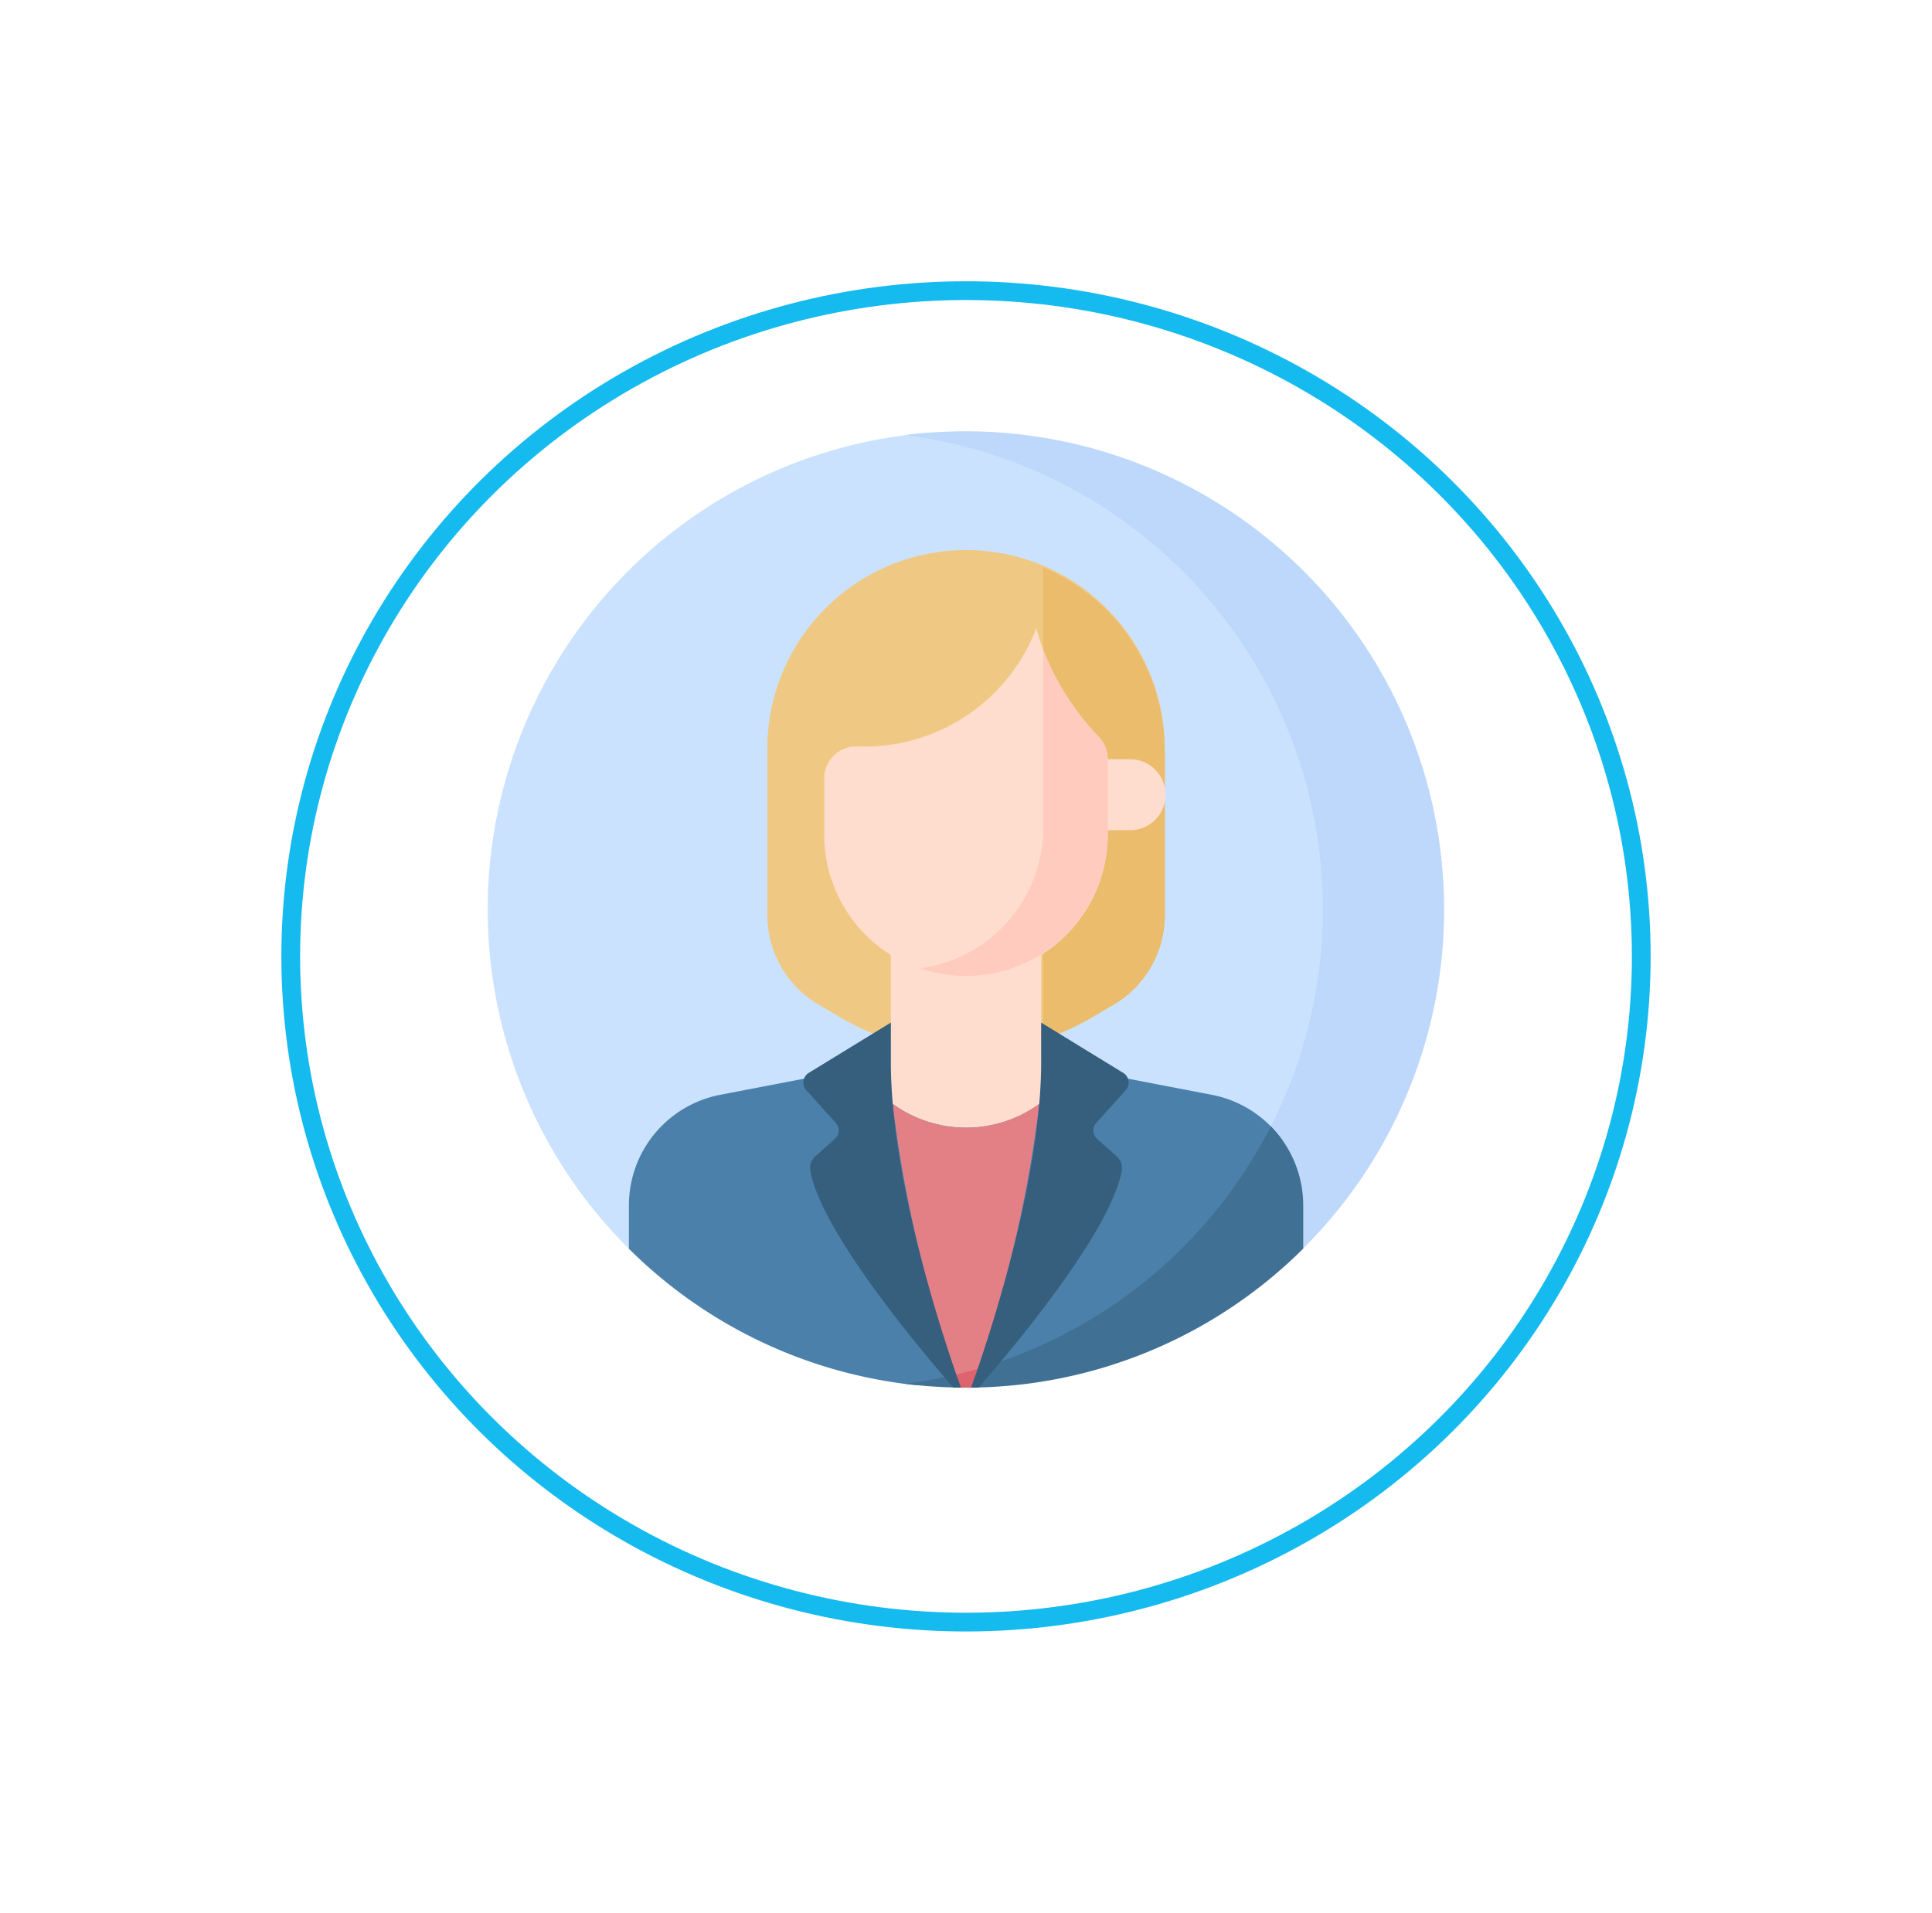
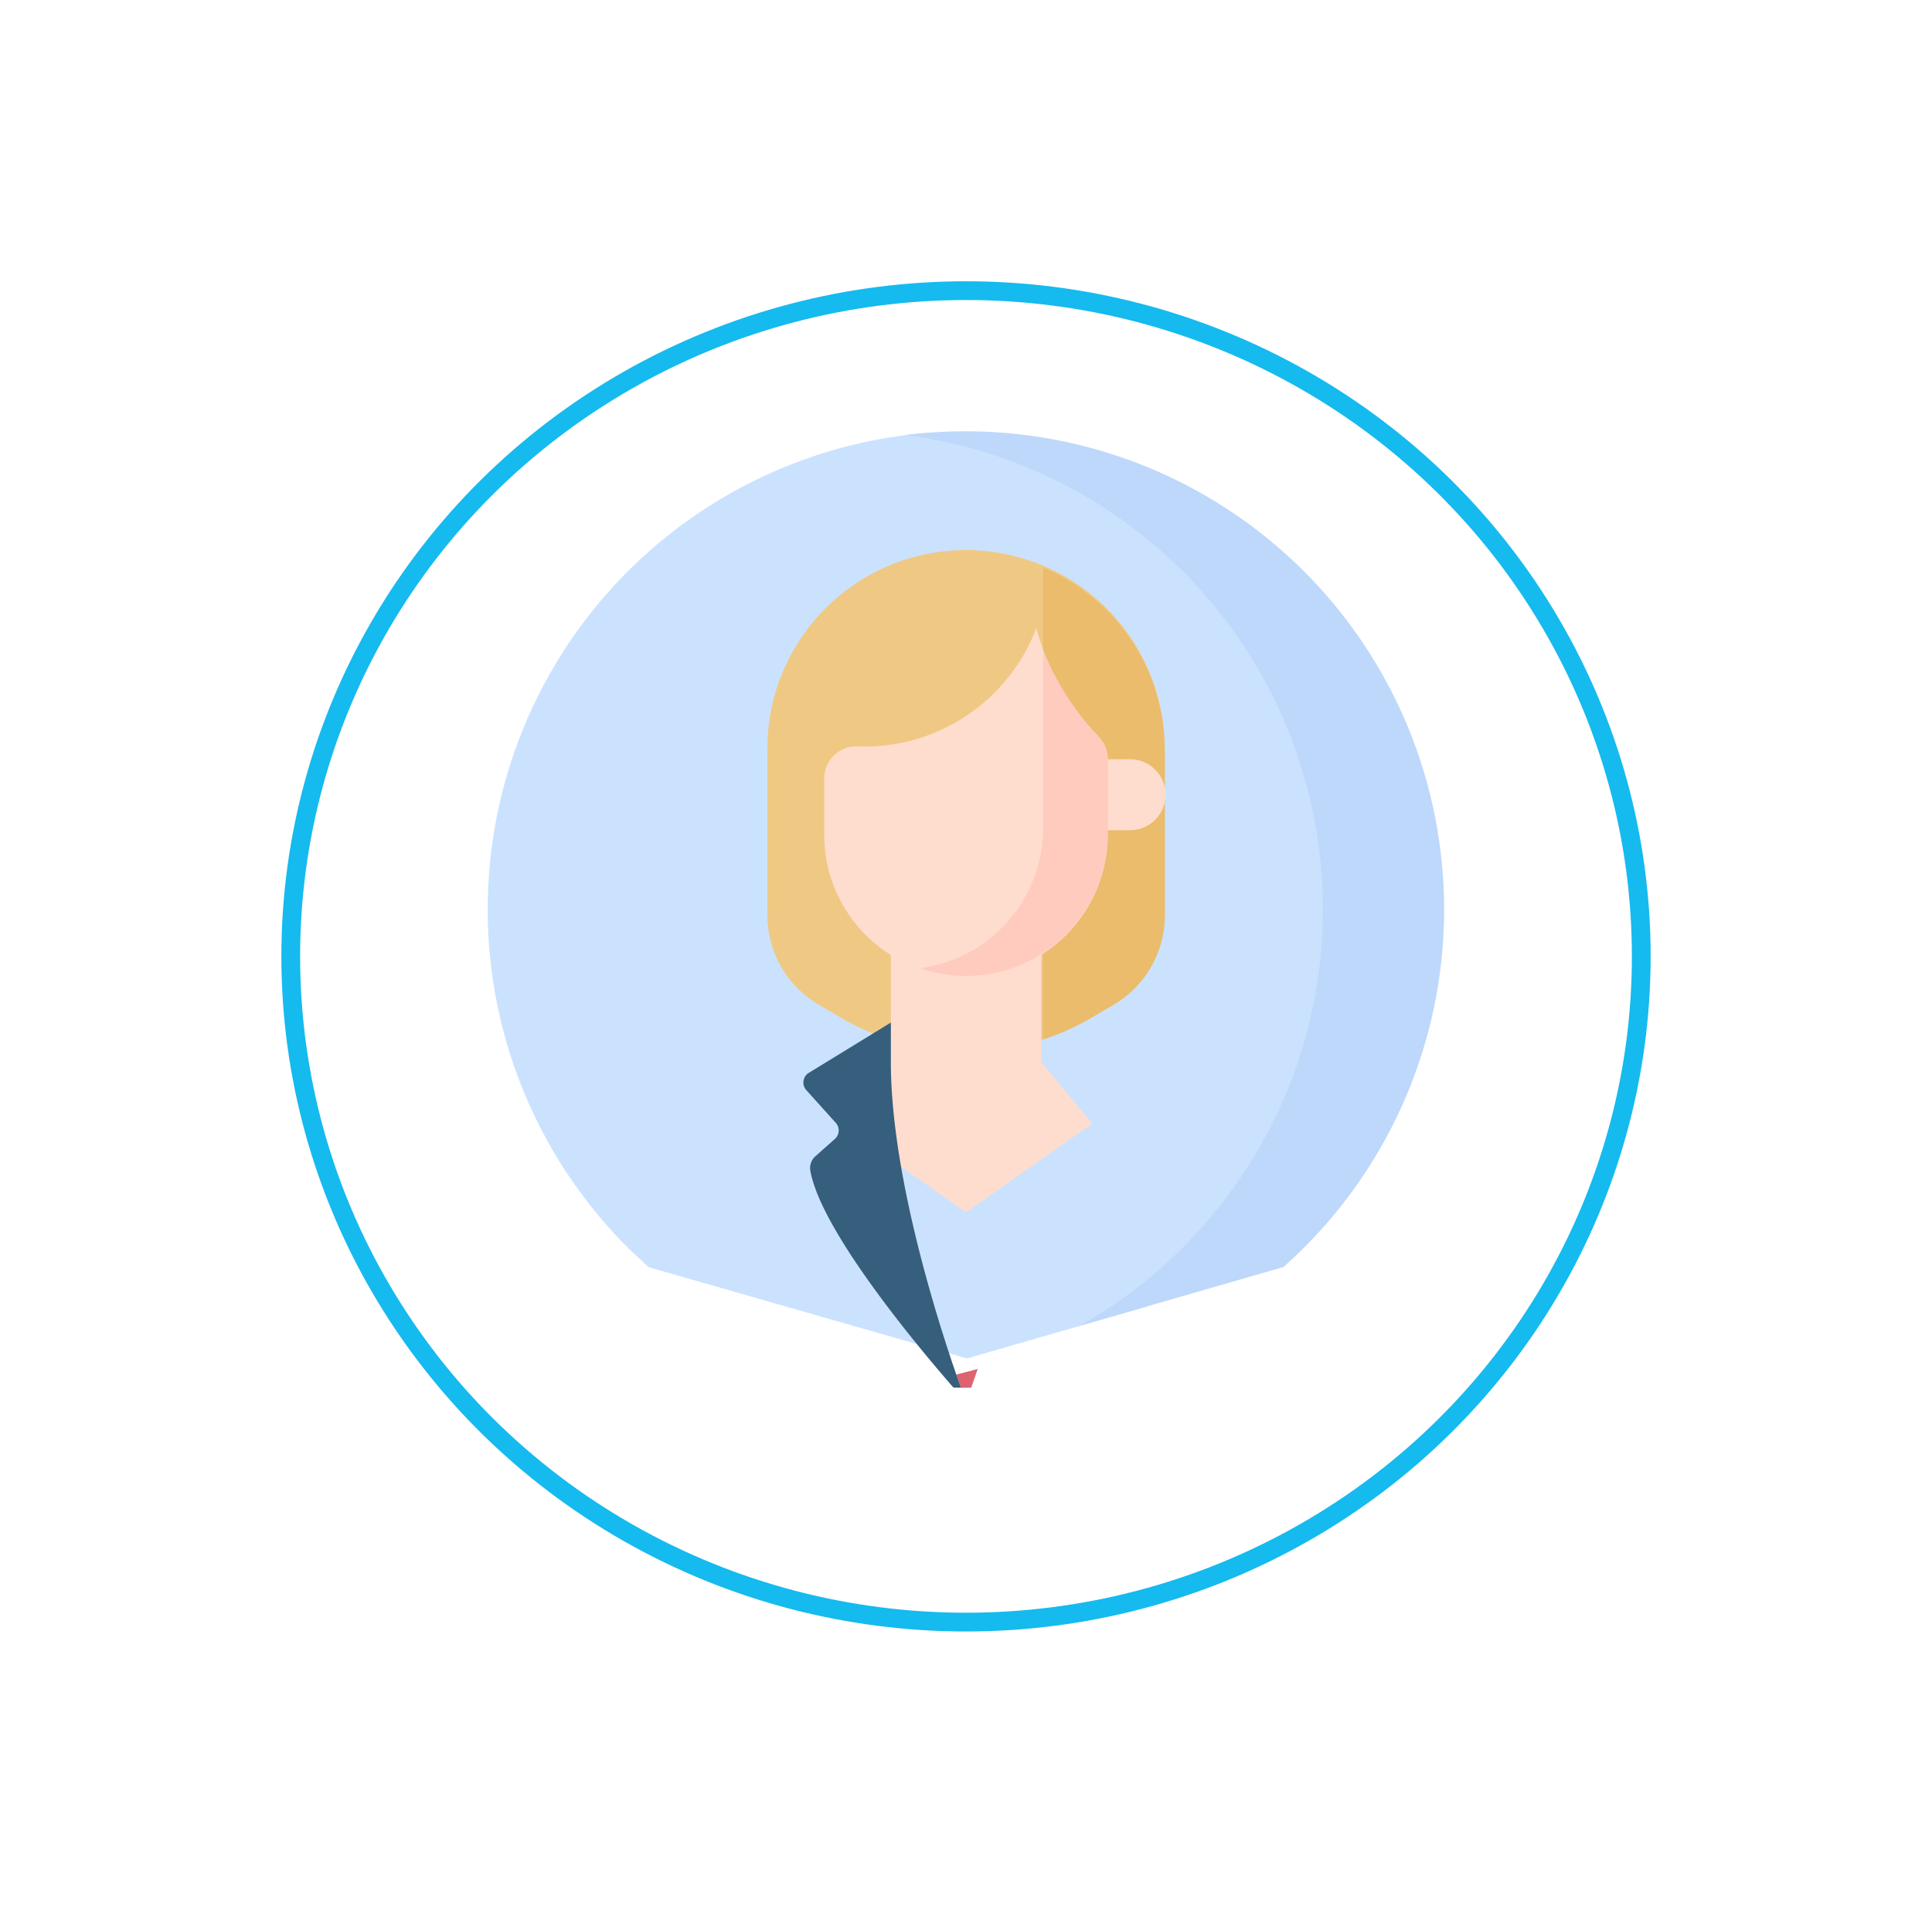
<svg xmlns="http://www.w3.org/2000/svg" width="103" height="102" viewBox="0 0 103 102">
  <defs>
    <filter id="Ellipse_27" x="0" y="0" width="103" height="102" filterUnits="userSpaceOnUse">
      <feOffset dy="3" input="SourceAlpha" />
      <feGaussianBlur stdDeviation="5" result="blur" />
      <feFlood flood-opacity="0.122" />
      <feComposite operator="in" in2="blur" />
      <feComposite in="SourceGraphic" />
    </filter>
  </defs>
  <g id="Group_36311" data-name="Group 36311" transform="translate(-28 -3096)">
    <g id="Group_36117" data-name="Group 36117" transform="translate(0 1706)">
      <g id="Group_35885" data-name="Group 35885" transform="translate(43.45 1401.899)">
        <g transform="matrix(1, 0, 0, 1, -15.45, -11.9)" filter="url(#Ellipse_27)">
          <g id="Ellipse_27-2" data-name="Ellipse 27" transform="translate(15 12)" fill="#fff" stroke="#15baef" stroke-width="1">
            <ellipse cx="36.5" cy="36" rx="36.5" ry="36" stroke="none" />
            <ellipse cx="36.5" cy="36" rx="36" ry="35.5" fill="none" />
          </g>
        </g>
      </g>
    </g>
    <g id="profile" transform="translate(54 3119)">
      <g id="Group_36301" data-name="Group 36301" transform="translate(0 0)">
        <g id="Group_36290" data-name="Group 36290" transform="translate(0 0.068)">
          <path id="Path_24074" data-name="Path 24074" d="M25.552,50.053l9.6-2.768A26.318,26.318,0,0,0,23.639.682,25.5,25.5,0,0,0,7.524,44.2l1.052.986Z" transform="translate(0 -0.682)" fill="#cbe2ff" />
        </g>
        <g id="Group_36291" data-name="Group 36291" transform="translate(22.258)">
          <path id="Path_24075" data-name="Path 24075" d="M226.7,0a25.748,25.748,0,0,0-3.242.2,25.5,25.5,0,0,1,9.3,47.5l10.863-3.133A25.5,25.5,0,0,0,226.7,0Z" transform="translate(-223.457 0)" fill="#bed8fb" />
        </g>
        <g id="Group_36300" data-name="Group 36300" transform="translate(7.524 6.436)">
          <g id="Group_36299" data-name="Group 36299">
            <g id="Group_36298" data-name="Group 36298">
              <g id="Group_36297" data-name="Group 36297">
                <g id="Group_36295" data-name="Group 36295">
                  <g id="Group_36294" data-name="Group 36294">
                    <path id="Path_24076" data-name="Path 24076" d="M168.073,88.76a5.544,5.544,0,0,0,2.739-4.784c0-5.665,0-8.764,0-8.764a10.594,10.594,0,1,0-21.187,0s0,3.1,0,8.764a5.544,5.544,0,0,0,2.739,4.784l1.195.7a13.17,13.17,0,0,0,13.325,0Z" transform="translate(-142.24 -64.618)" fill="#efc984" />
                    <g id="Group_36292" data-name="Group 36292" transform="translate(22.089 0.828)">
                      <path id="Path_24077" data-name="Path 24077" d="M303.776,82.7a10.6,10.6,0,0,0-6.48-9.765V98.1a13.163,13.163,0,0,0,2.549-1.149l1.2-.7a5.544,5.544,0,0,0,2.739-4.784c0-5.665,0-8.764,0-8.764Z" transform="translate(-297.296 -72.934)" fill="#eabc6b" />
                    </g>
                    <g id="Group_36293" data-name="Group 36293" transform="translate(11.254 19.703)">
                      <path id="Path_24078" data-name="Path 24078" d="M195.242,277.926l6.722-4.73-2.713-3.286v-7.491h-8.017v7.491L188.52,273.2Z" transform="translate(-188.52 -262.419)" fill="#ffddce" />
                    </g>
-                     <path id="Path_24079" data-name="Path 24079" d="M106.618,342.29,99.2,340.861a6.666,6.666,0,0,1-11.365,0l-7.423,1.429a6,6,0,0,0-4.87,5.9v2.308a25.42,25.42,0,0,0,15.119,7.254,4.046,4.046,0,0,0,1.319-.073l1.888-.416a2.9,2.9,0,0,1,1.357.026,2.906,2.906,0,0,0,1.855-.131,26.412,26.412,0,0,0,13.335-12.4A6,6,0,0,0,106.618,342.29Z" transform="translate(-75.537 -313.345)" fill="#4a80aa" />
-                     <path id="Path_24080" data-name="Path 24080" d="M244.7,376.306a6,6,0,0,0-1.727-4.214,25.518,25.518,0,0,1-19.487,13.731,25.742,25.742,0,0,0,3.154.2h.17a25.419,25.419,0,0,0,17.891-7.413v-2.308Z" transform="translate(-208.746 -341.465)" fill="#407093" />
-                     <path id="Path_24081" data-name="Path 24081" d="M221.2,374.543a66.369,66.369,0,0,0,3.391-14.445,6.662,6.662,0,0,1-7.813,0,66.871,66.871,0,0,0,3.464,14.656Z" transform="translate(-202.712 -330.666)" fill="#e28086" />
                    <path id="Path_24082" data-name="Path 24082" d="M250.768,502.22c.092.266.174.5.245.7.523.005.341,0,.553,0,.1-.27.215-.607.349-1Q251.346,502.082,250.768,502.22Z" transform="translate(-233.314 -458.359)" fill="#dd636e" />
                    <path id="Path_24083" data-name="Path 24083" d="M194.8,111.26a13.136,13.136,0,0,1-3.356-5.818,9.8,9.8,0,0,1-9.16,6.311q-.192,0-.382-.007a1.7,1.7,0,0,0-1.762,1.7v3.095a7.557,7.557,0,0,0,15.113,0v-4.124A1.7,1.7,0,0,0,194.8,111.26Z" transform="translate(-169.72 -101.376)" fill="#ffddce" />
                    <path id="Path_24084" data-name="Path 24084" d="M240.958,121.808a14.78,14.78,0,0,1-2.991-4.651v9.588a7.558,7.558,0,0,1-6.563,7.376,7.557,7.557,0,0,0,10.006-7.035v-4.124A1.7,1.7,0,0,0,240.958,121.808Z" transform="translate(-215.878 -111.924)" fill="#ffcbbe" />
                  </g>
                </g>
                <g id="Group_36296" data-name="Group 36296" transform="translate(9.307 25.095)">
                  <path id="Path_24085" data-name="Path 24085" d="M169.266,319.24a.605.605,0,0,0-.134.921l1.572,1.746a.605.605,0,0,1-.048.857l-1.036.921a.839.839,0,0,0-.274.772c.579,3.235,5.754,9.413,7.627,11.563l.4.007c-.906-2.537-3.733-10.968-3.733-17.368v-2.1Z" transform="translate(-168.977 -316.561)" fill="#365e7d" />
-                   <path id="Path_24086" data-name="Path 24086" d="M266.871,319.24l-4.371-2.678v2.1c0,6.4-2.827,14.831-3.733,17.368q.2,0,.4-.007c1.872-2.15,7.048-8.329,7.627-11.563a.839.839,0,0,0-.274-.772l-1.036-.921a.605.605,0,0,1-.048-.857l1.572-1.746A.605.605,0,0,0,266.871,319.24Z" transform="translate(-249.824 -316.562)" fill="#365e7d" />
                </g>
              </g>
              <path id="Path_24087" data-name="Path 24087" d="M333.006,175.56H331.86v3.785h1.146a1.893,1.893,0,1,0,0-3.785Z" transform="translate(-306.328 -164.509)" fill="#ffddce" />
            </g>
          </g>
        </g>
      </g>
    </g>
  </g>
</svg>